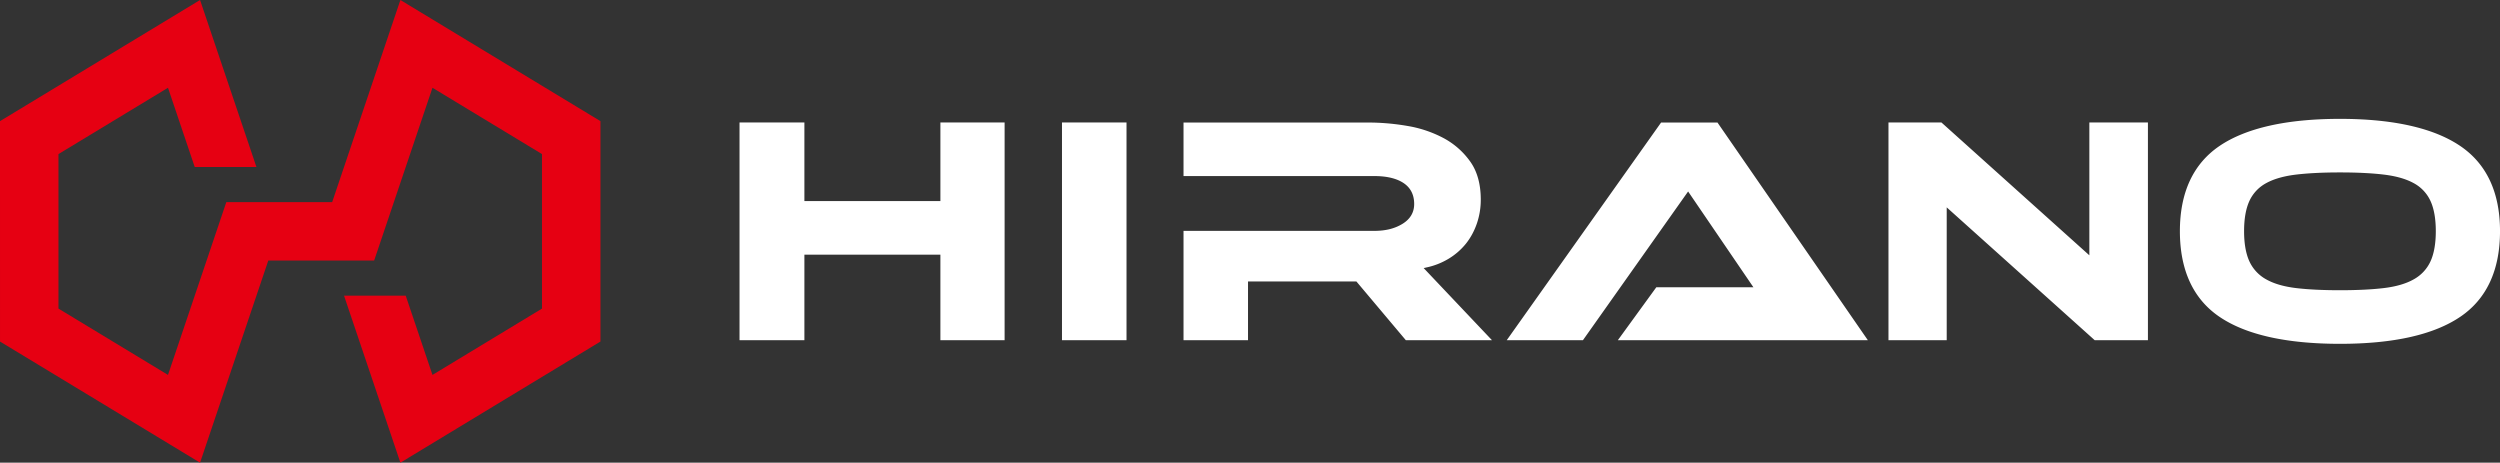
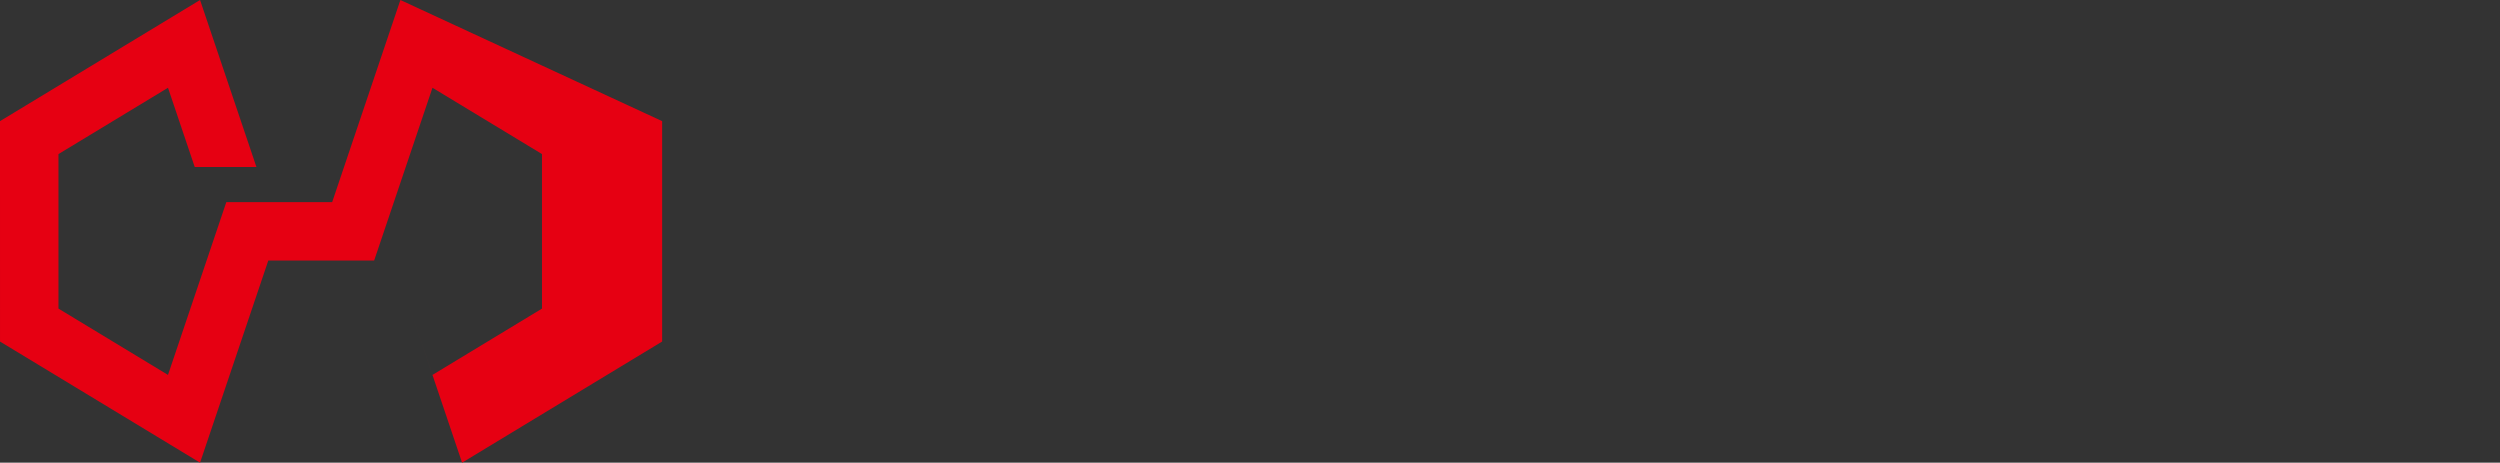
<svg xmlns="http://www.w3.org/2000/svg" width="194.979" height="36.085">
  <rect width="100%" height="100%" fill="#333333" stroke="none" />
-   <path fill="#e60012" stroke-width="0" d="M25.907 15.763h-8.256L13.102 29.24 4.56 24.068V12.017l8.542-5.172 2.086 6.182H20L15.603 0 0 9.448l.001 17.189 15.602 9.448 5.321-15.763h8.256l4.549-13.477 8.542 5.172v12.051l-8.542 5.172-2.087-6.182h-4.811l4.396 13.027 15.603-9.448V9.448L31.227 0l-5.32 15.763z" />
-   <path d="M73.343 15.681H62.736V9.553h-5.059v16.978h5.059v-6.67h10.607v6.67h5.008V9.553h-5.008v6.128zm9.483-6.128h5.033v16.978h-5.033zm109.056 1.835c-2.074-1.406-5.233-2.118-9.385-2.118s-7.332.713-9.399 2.118c-2.046 1.392-3.085 3.627-3.085 6.642 0 3.032 1.034 5.276 3.072 6.668 2.057 1.406 5.224 2.118 9.411 2.118s7.332-.713 9.399-2.118c2.046-1.392 3.085-3.636 3.085-6.668 0-3.014-1.042-5.248-3.098-6.642zm-2.312 8.969a3.055 3.055 0 01-1.321 1.43c-.593.336-1.374.565-2.321.679-.929.112-2.083.169-3.432.169s-2.504-.057-3.432-.169c-.949-.115-1.729-.343-2.321-.679a3.06 3.06 0 01-1.321-1.43c-.267-.595-.402-1.378-.402-2.328s.135-1.733.402-2.327a2.998 2.998 0 011.322-1.419c.591-.327 1.372-.55 2.32-.665.935-.112 2.09-.17 3.432-.17s2.496.057 3.432.17c.947.115 1.728.338 2.32.665a2.993 2.993 0 011.322 1.419c.267.596.402 1.379.402 2.327s-.135 1.732-.402 2.328zm-78.263.49a5.564 5.564 0 001.628-.641 5.166 5.166 0 001.385-1.189c.367-.455.656-.988.862-1.581a5.715 5.715 0 00.306-1.864c0-1.202-.274-2.198-.814-2.959a6.05 6.05 0 00-2.081-1.839 9.196 9.196 0 00-2.816-.95 18.05 18.05 0 00-3.024-.268H92.305v4.176h14.886c.956 0 1.716.179 2.256.532.562.367.847.92.847 1.644 0 .663-.311 1.187-.925 1.558-.597.363-1.31.54-2.178.54H92.305v8.525h5.03v-4.579h8.453l3.854 4.579h6.719l-5.325-5.622.27-.063zm51.645-.935L151.417 9.553h-4.132v16.978h4.542V16.173l11.54 10.358h4.153V9.553h-4.568v10.359zM129.551 9.556l-12.037 16.975h5.943l8.202-11.598 5.092 7.47h-7.572l-3 4.128h19.497L133.948 9.556h-4.397z" fill="#fff" stroke-width="0" />
+   <path fill="#e60012" stroke-width="0" d="M25.907 15.763h-8.256L13.102 29.24 4.56 24.068V12.017l8.542-5.172 2.086 6.182H20L15.603 0 0 9.448l.001 17.189 15.602 9.448 5.321-15.763h8.256l4.549-13.477 8.542 5.172v12.051l-8.542 5.172-2.087-6.182l4.396 13.027 15.603-9.448V9.448L31.227 0l-5.32 15.763z" />
</svg>